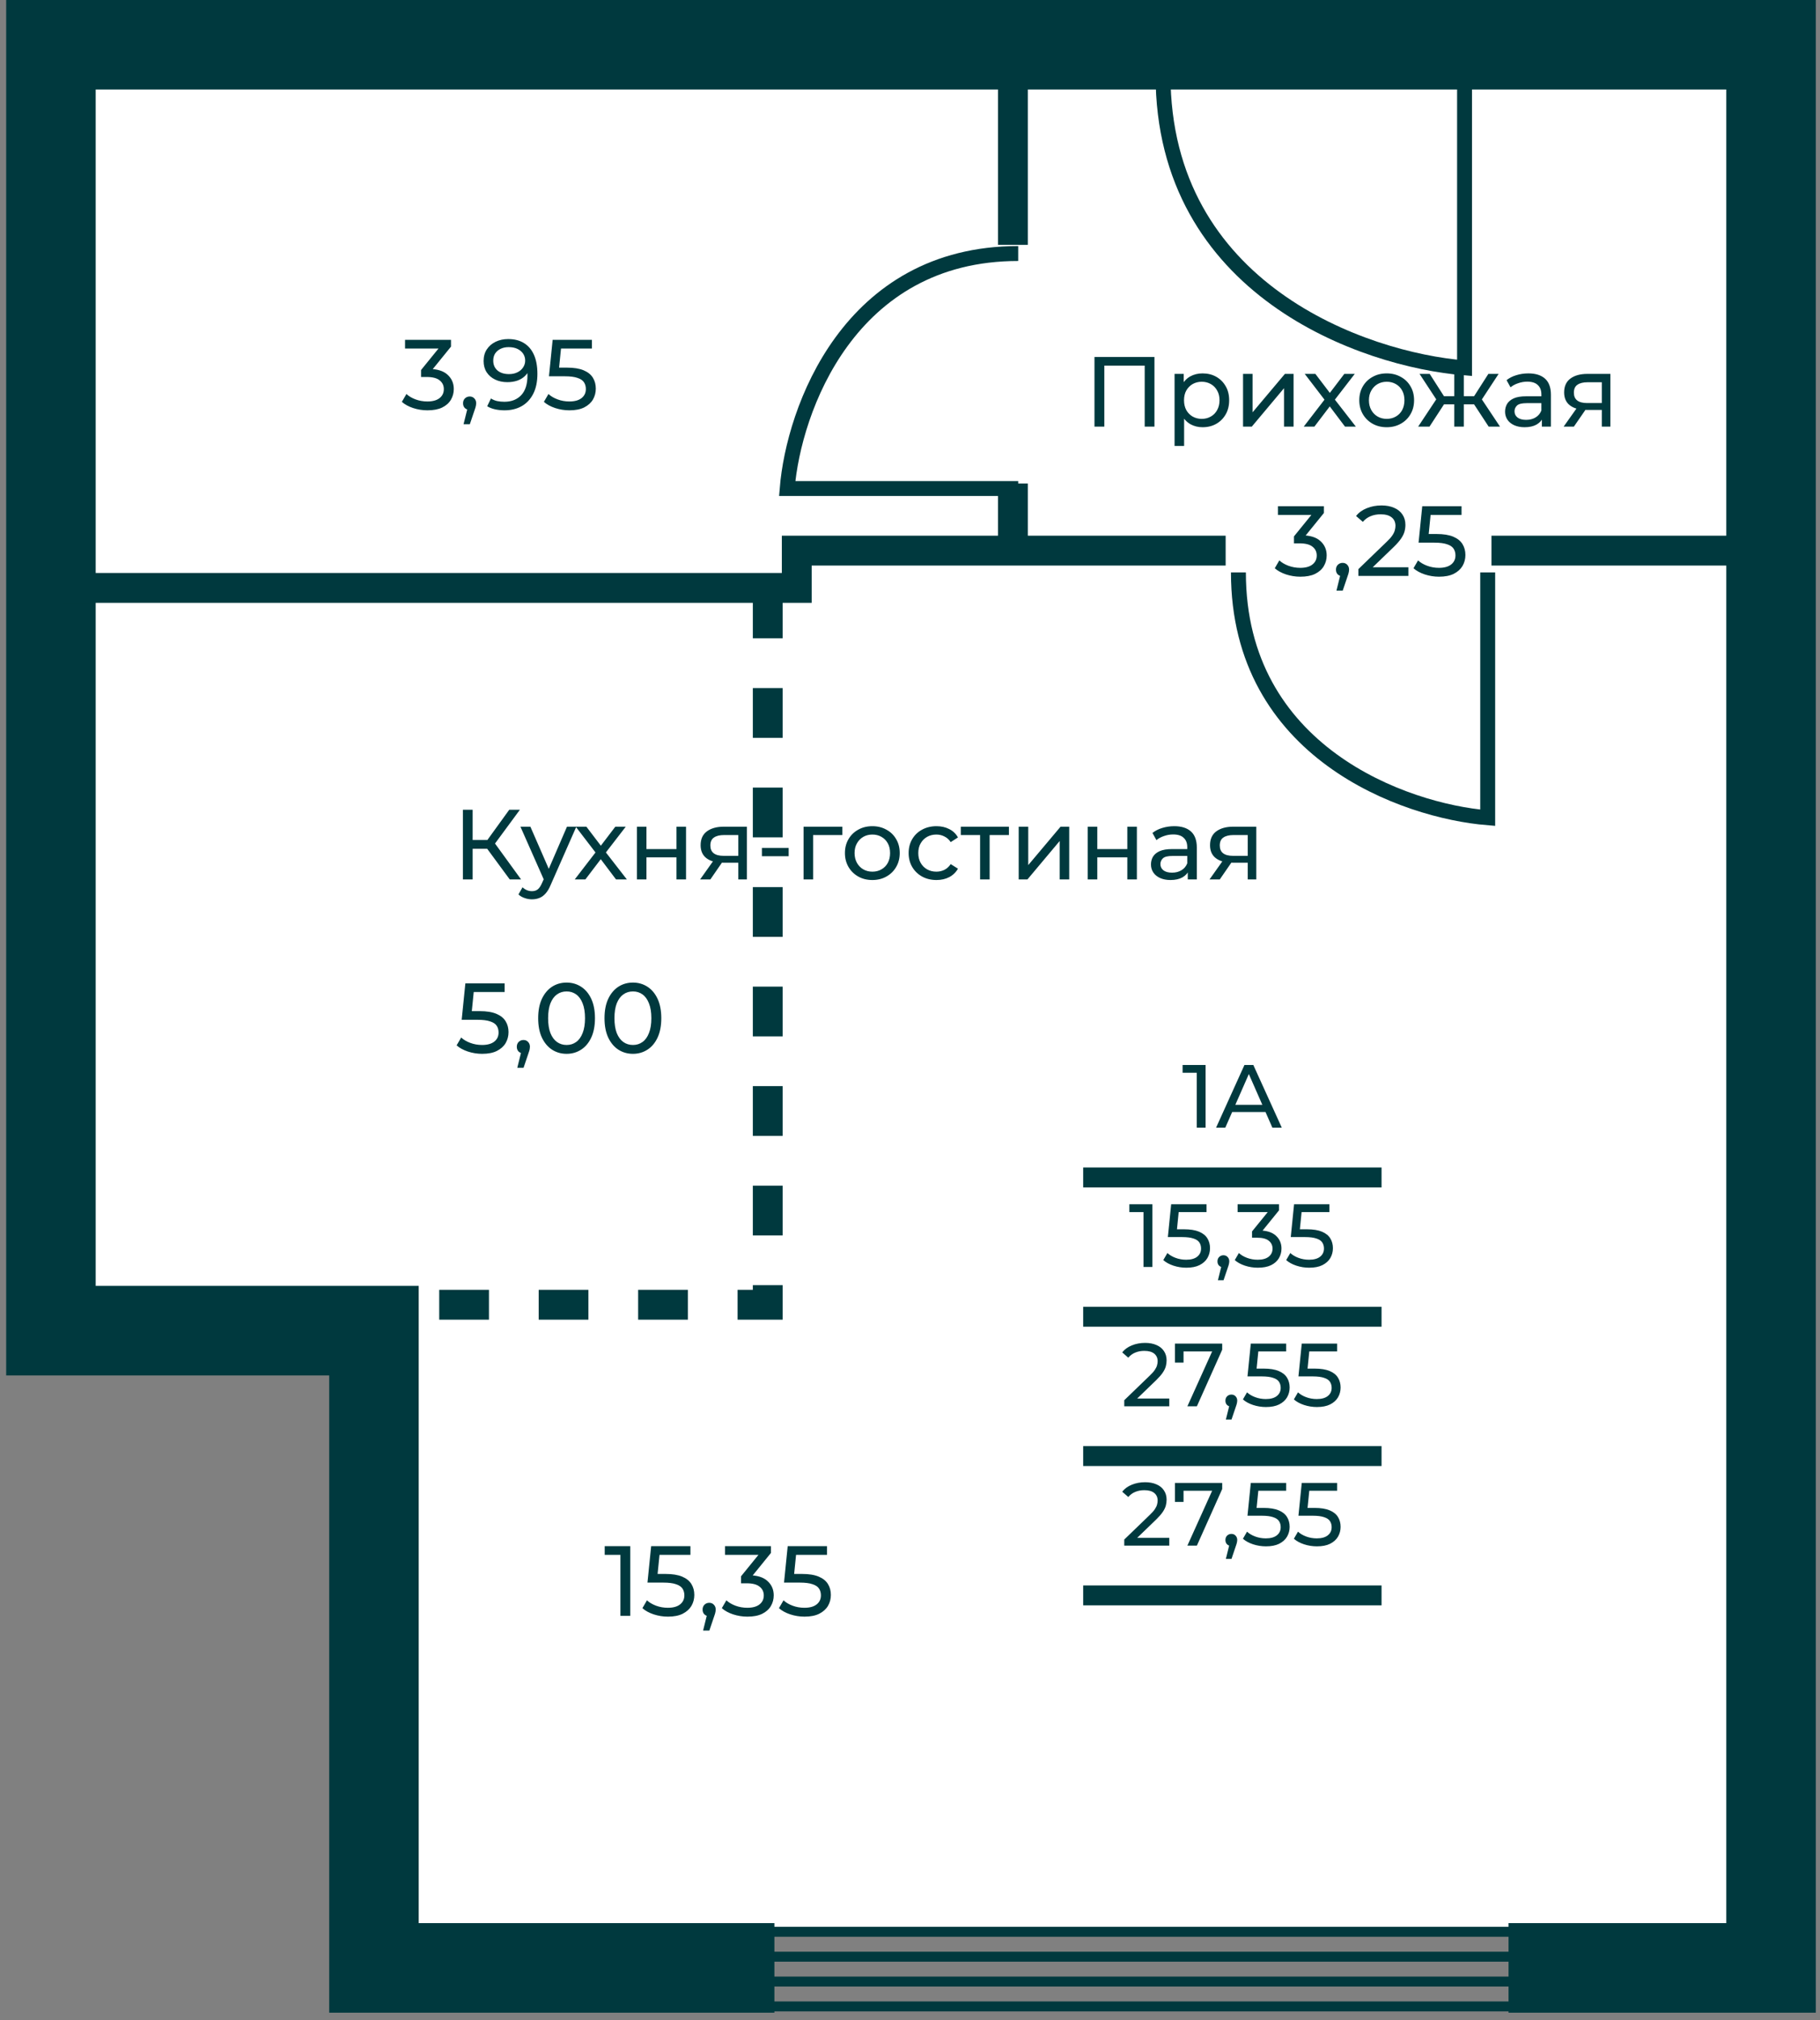
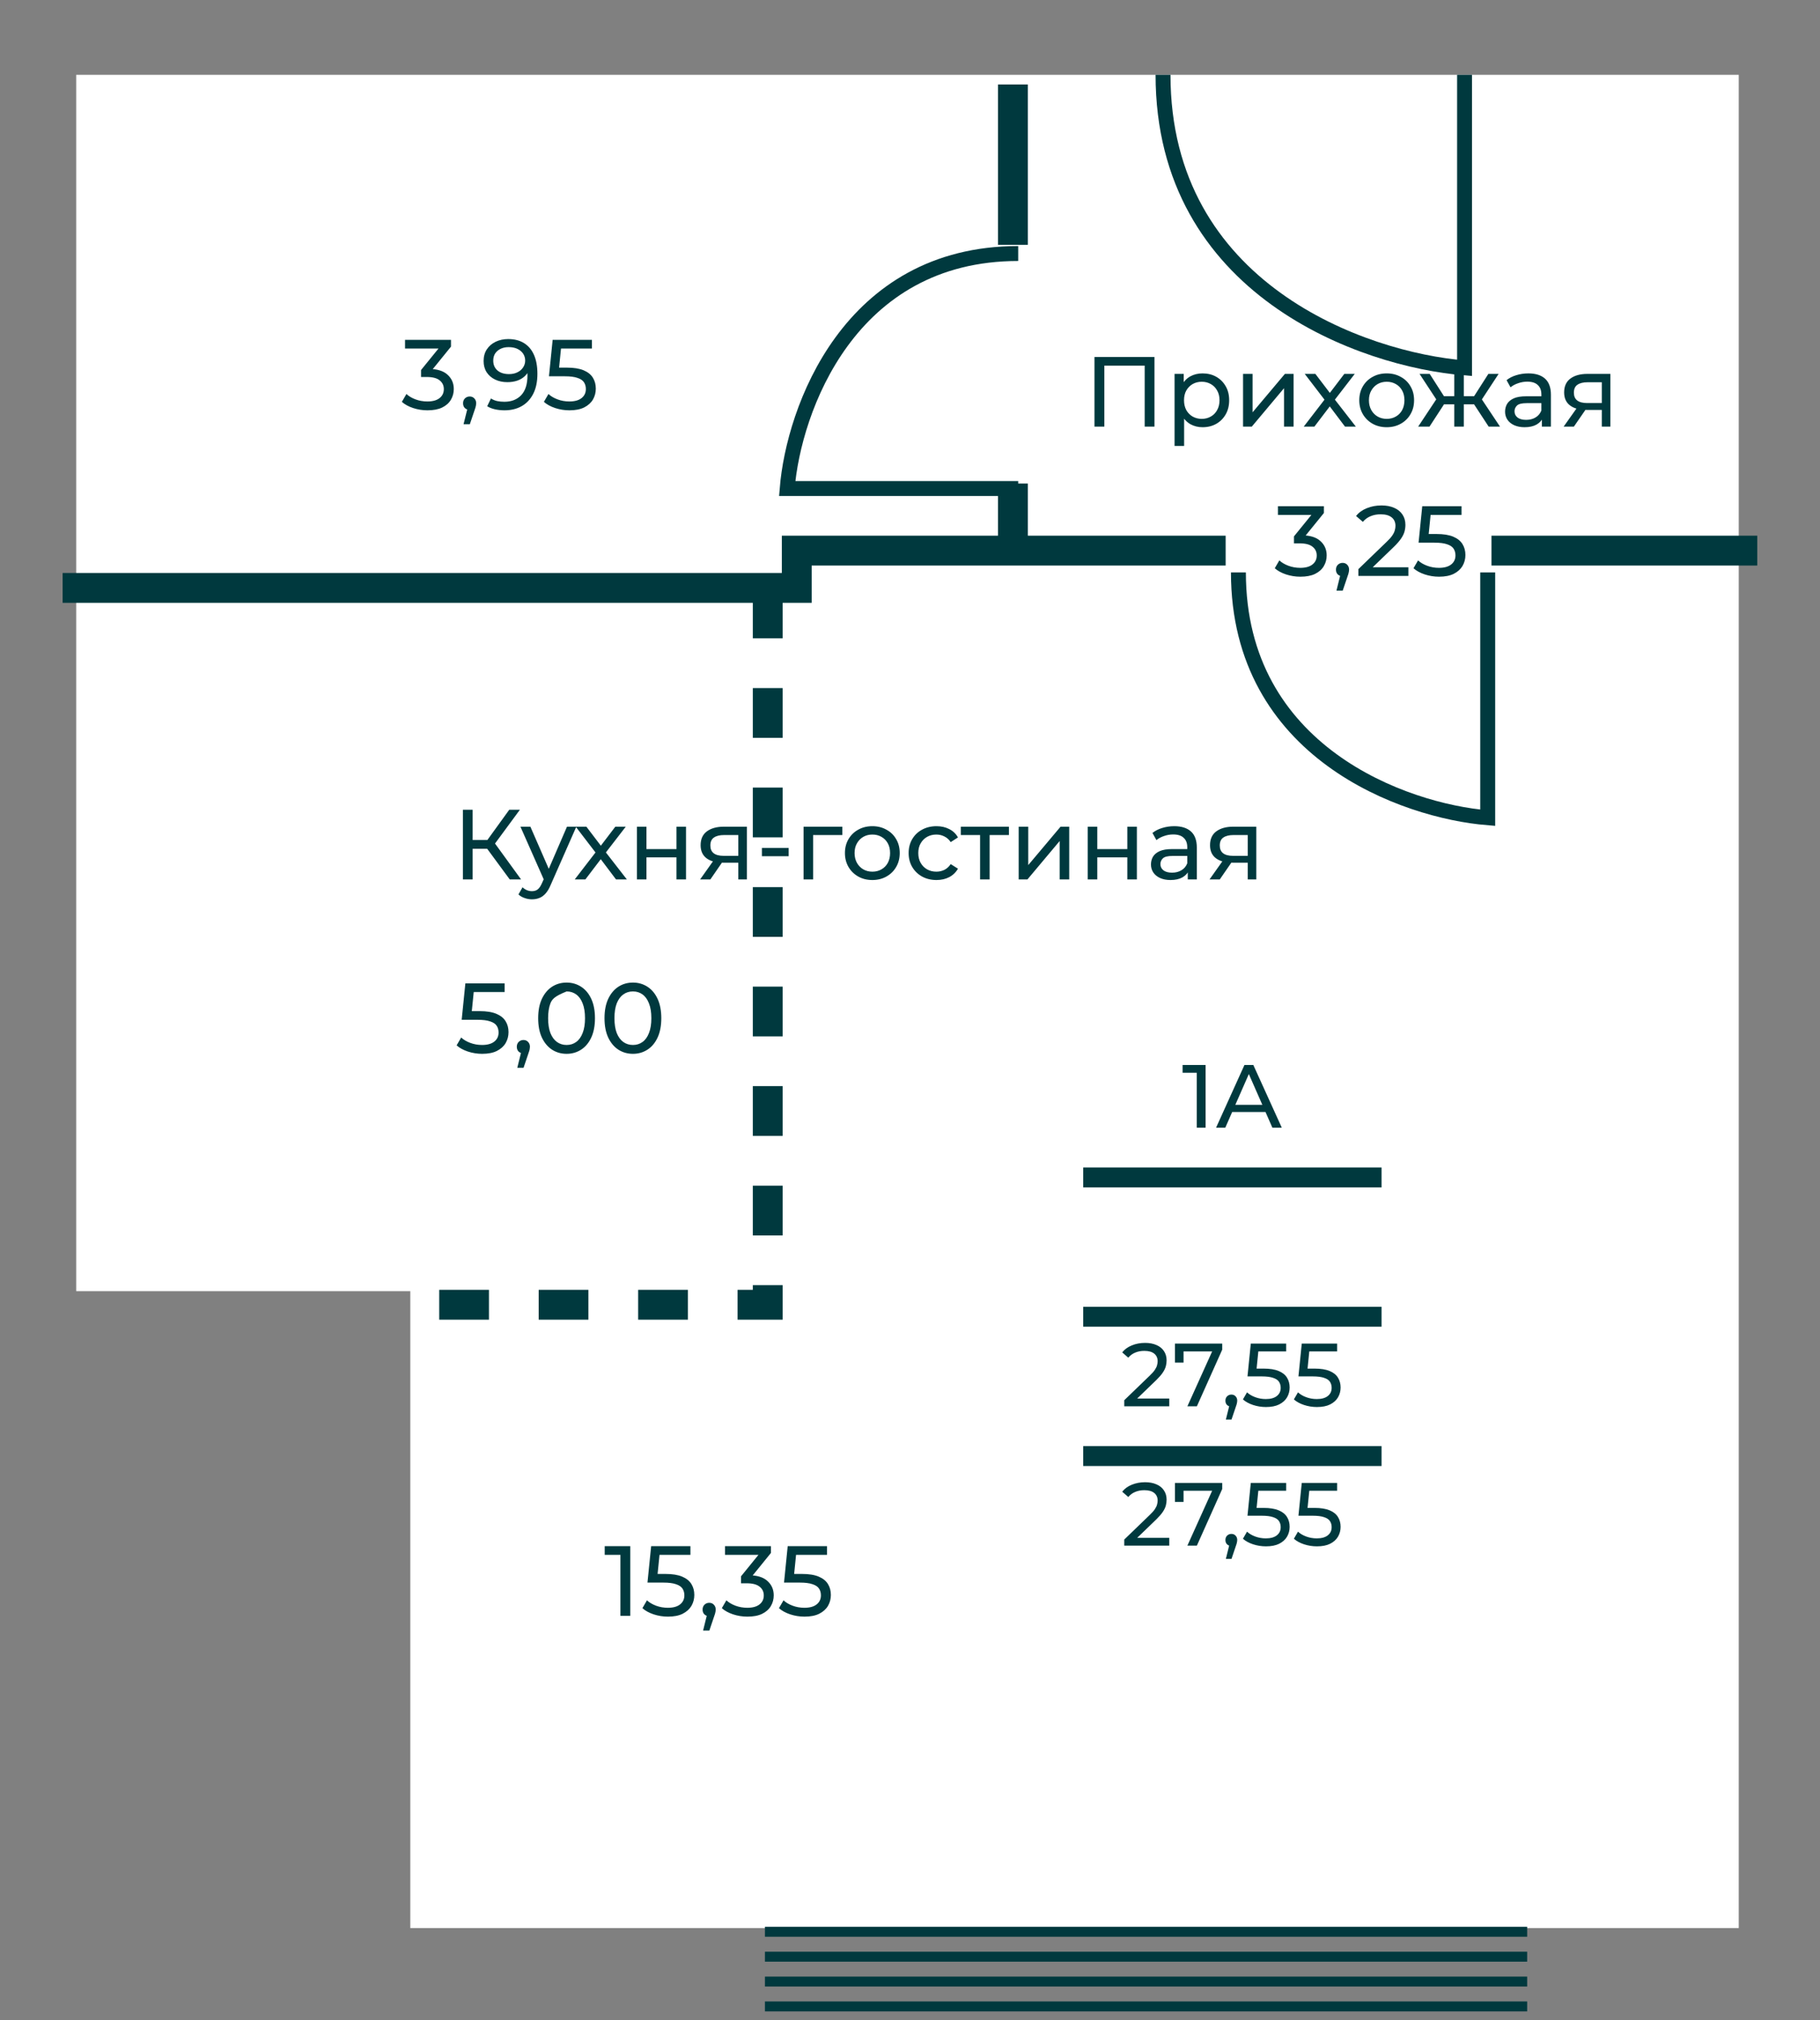
<svg xmlns="http://www.w3.org/2000/svg" width="183" height="203" viewBox="0 0 183 203" fill="none">
  <rect x="0" y="0" width="183" height="203" fill="#808080" stroke="none" />
  <path d="M41.255 129.744L7.663 129.744L7.663 7.516L174.829 7.516L174.829 193.746L41.255 193.746L41.255 129.744Z" fill="white" />
  <path d="M149.588 57.519V82.174C141.233 81.489 124.522 75.6 124.522 57.519" stroke="#00393E" stroke-width="1.5" />
  <path d="M102.38 49.091L79.151 49.091C79.797 41.219 85.346 25.476 102.38 25.476" stroke="#00393E" stroke-width="1.5" />
  <path d="M147.26 7.515V36.967C137.154 36.148 116.942 29.113 116.942 7.515" stroke="#00393E" stroke-width="1.5" />
-   <path d="M151.683 197.749H178.078V4.492H5.121V133.715H37.601V197.749H77.865" stroke="#00393E" stroke-width="9" />
  <path d="M76.913 194.121H153.556M76.913 196.621C106.844 196.621 123.625 196.621 153.556 196.621M76.913 199.121H153.556M76.913 201.621H153.556" stroke="#00393E" />
  <path d="M6.295 59.078H80.113V55.331H101.846M101.846 55.331V48.586M101.846 55.331H123.238M101.846 8.492V24.605M176.692 55.331H149.965" stroke="#00393E" stroke-width="3" />
  <path d="M77.197 59.143L77.197 131.11L40.074 131.11" stroke="#00393E" stroke-width="3" stroke-dasharray="5 5" />
  <path d="M51.254 88.371L48.714 84.921L49.524 84.421L52.394 88.371H51.254ZM46.544 88.371V81.371H47.524V88.371H46.544ZM47.224 85.291V84.411H49.494V85.291H47.224ZM49.614 84.981L48.694 84.841L51.204 81.371H52.274L49.614 84.981ZM53.49 90.371C53.237 90.371 52.99 90.328 52.75 90.241C52.51 90.161 52.303 90.041 52.13 89.881L52.54 89.161C52.673 89.287 52.82 89.384 52.98 89.451C53.14 89.517 53.31 89.551 53.49 89.551C53.723 89.551 53.917 89.491 54.07 89.371C54.223 89.251 54.367 89.037 54.5 88.731L54.83 88.001L54.93 87.881L57.01 83.071H57.95L55.38 88.901C55.227 89.274 55.053 89.567 54.86 89.781C54.673 89.994 54.467 90.144 54.24 90.231C54.013 90.324 53.763 90.371 53.49 90.371ZM54.75 88.541L52.33 83.071H53.33L55.39 87.791L54.75 88.541ZM57.79 88.371L60.07 85.411L60.06 85.901L57.89 83.071H58.96L60.62 85.251H60.21L61.87 83.071H62.92L60.72 85.921L60.73 85.411L63.03 88.371H61.94L60.19 86.051L60.58 86.111L58.86 88.371H57.79ZM64.04 88.371V83.071H65V85.321H68.02V83.071H68.98V88.371H68.02V86.151H65V88.371H64.04ZM74.237 88.371V86.511L74.387 86.691H72.697C71.99 86.691 71.437 86.541 71.037 86.241C70.644 85.941 70.447 85.504 70.447 84.931C70.447 84.317 70.657 83.854 71.077 83.541C71.504 83.228 72.07 83.071 72.777 83.071H75.097V88.371H74.237ZM70.397 88.371L71.837 86.341H72.827L71.427 88.371H70.397ZM74.237 86.211V83.641L74.387 83.911H72.807C72.367 83.911 72.027 83.994 71.787 84.161C71.547 84.321 71.427 84.588 71.427 84.961C71.427 85.654 71.874 86.001 72.767 86.001H74.387L74.237 86.211ZM76.61 86.041V85.211H79.3V86.041H76.61ZM80.798 88.371V83.071H84.698V83.911H81.528L81.758 83.691V88.371H80.798ZM87.717 88.431C87.183 88.431 86.71 88.314 86.297 88.081C85.883 87.847 85.557 87.528 85.317 87.121C85.077 86.707 84.957 86.241 84.957 85.721C84.957 85.194 85.077 84.728 85.317 84.321C85.557 83.914 85.883 83.597 86.297 83.371C86.71 83.138 87.183 83.021 87.717 83.021C88.243 83.021 88.713 83.138 89.127 83.371C89.547 83.597 89.873 83.914 90.107 84.321C90.347 84.721 90.467 85.188 90.467 85.721C90.467 86.248 90.347 86.714 90.107 87.121C89.873 87.528 89.547 87.847 89.127 88.081C88.713 88.314 88.243 88.431 87.717 88.431ZM87.717 87.591C88.057 87.591 88.36 87.514 88.627 87.361C88.9 87.207 89.113 86.991 89.267 86.711C89.42 86.424 89.497 86.094 89.497 85.721C89.497 85.341 89.42 85.014 89.267 84.741C89.113 84.461 88.9 84.244 88.627 84.091C88.36 83.938 88.057 83.861 87.717 83.861C87.377 83.861 87.073 83.938 86.807 84.091C86.54 84.244 86.327 84.461 86.167 84.741C86.007 85.014 85.927 85.341 85.927 85.721C85.927 86.094 86.007 86.424 86.167 86.711C86.327 86.991 86.54 87.207 86.807 87.361C87.073 87.514 87.377 87.591 87.717 87.591ZM94.163 88.431C93.623 88.431 93.139 88.314 92.713 88.081C92.293 87.847 91.963 87.528 91.723 87.121C91.483 86.714 91.363 86.248 91.363 85.721C91.363 85.194 91.483 84.728 91.723 84.321C91.963 83.914 92.293 83.597 92.713 83.371C93.139 83.138 93.623 83.021 94.163 83.021C94.643 83.021 95.07 83.118 95.443 83.311C95.823 83.498 96.116 83.778 96.323 84.151L95.593 84.621C95.419 84.361 95.206 84.171 94.953 84.051C94.706 83.924 94.439 83.861 94.153 83.861C93.806 83.861 93.496 83.938 93.223 84.091C92.95 84.244 92.733 84.461 92.573 84.741C92.413 85.014 92.333 85.341 92.333 85.721C92.333 86.101 92.413 86.431 92.573 86.711C92.733 86.991 92.95 87.207 93.223 87.361C93.496 87.514 93.806 87.591 94.153 87.591C94.439 87.591 94.706 87.531 94.953 87.411C95.206 87.284 95.419 87.091 95.593 86.831L96.323 87.291C96.116 87.657 95.823 87.941 95.443 88.141C95.07 88.334 94.643 88.431 94.163 88.431ZM98.547 88.371V83.661L98.787 83.911H96.607V83.071H101.447V83.911H99.277L99.507 83.661V88.371H98.547ZM102.429 88.371V83.071H103.389V86.931L106.639 83.071H107.509V88.371H106.549V84.511L103.309 88.371H102.429ZM109.372 88.371V83.071H110.332V85.321H113.352V83.071H114.312V88.371H113.352V86.151H110.332V88.371H109.372ZM119.429 88.371V87.251L119.379 87.041V85.131C119.379 84.724 119.259 84.411 119.019 84.191C118.786 83.964 118.432 83.851 117.959 83.851C117.646 83.851 117.339 83.904 117.039 84.011C116.739 84.111 116.486 84.248 116.279 84.421L115.879 83.701C116.152 83.481 116.479 83.314 116.859 83.201C117.246 83.081 117.649 83.021 118.069 83.021C118.796 83.021 119.356 83.198 119.749 83.551C120.142 83.904 120.339 84.444 120.339 85.171V88.371H119.429ZM117.689 88.431C117.296 88.431 116.949 88.364 116.649 88.231C116.356 88.097 116.129 87.914 115.969 87.681C115.809 87.441 115.729 87.171 115.729 86.871C115.729 86.584 115.796 86.324 115.929 86.091C116.069 85.858 116.292 85.671 116.599 85.531C116.912 85.391 117.332 85.321 117.859 85.321H119.539V86.011H117.899C117.419 86.011 117.096 86.091 116.929 86.251C116.762 86.411 116.679 86.604 116.679 86.831C116.679 87.091 116.782 87.301 116.989 87.461C117.196 87.614 117.482 87.691 117.849 87.691C118.209 87.691 118.522 87.611 118.789 87.451C119.062 87.291 119.259 87.058 119.379 86.751L119.569 87.411C119.442 87.724 119.219 87.974 118.899 88.161C118.579 88.341 118.176 88.431 117.689 88.431ZM125.458 88.371V86.511L125.608 86.691H123.918C123.211 86.691 122.658 86.541 122.258 86.241C121.864 85.941 121.668 85.504 121.668 84.931C121.668 84.317 121.878 83.854 122.298 83.541C122.724 83.228 123.291 83.071 123.998 83.071H126.318V88.371H125.458ZM121.618 88.371L123.058 86.341H124.048L122.648 88.371H121.618ZM125.458 86.211V83.641L125.608 83.911H124.028C123.588 83.911 123.248 83.994 123.008 84.161C122.768 84.321 122.648 84.588 122.648 84.961C122.648 85.654 123.094 86.001 123.988 86.001H125.608L125.458 86.211Z" fill="#00393E" />
  <path d="M130.747 57.951C130.254 57.951 129.774 57.874 129.307 57.721C128.847 57.568 128.471 57.361 128.177 57.101L128.637 56.311C128.871 56.531 129.174 56.711 129.547 56.851C129.921 56.991 130.321 57.061 130.747 57.061C131.267 57.061 131.671 56.951 131.957 56.731C132.251 56.504 132.397 56.201 132.397 55.821C132.397 55.454 132.257 55.161 131.977 54.941C131.704 54.714 131.267 54.601 130.667 54.601H130.107V53.901L132.187 51.341L132.327 51.741H128.497V50.871H133.117V51.551L131.047 54.101L130.527 53.791H130.857C131.704 53.791 132.337 53.981 132.757 54.361C133.184 54.741 133.397 55.224 133.397 55.811C133.397 56.204 133.301 56.564 133.107 56.891C132.914 57.218 132.621 57.477 132.227 57.671C131.841 57.858 131.347 57.951 130.747 57.951ZM134.38 59.351L134.88 57.331L135.01 57.911C134.817 57.911 134.653 57.851 134.52 57.731C134.393 57.611 134.33 57.447 134.33 57.241C134.33 57.041 134.393 56.877 134.52 56.751C134.653 56.624 134.813 56.561 135 56.561C135.193 56.561 135.35 56.627 135.47 56.761C135.59 56.888 135.65 57.047 135.65 57.241C135.65 57.307 135.643 57.374 135.63 57.441C135.623 57.501 135.607 57.574 135.58 57.661C135.56 57.741 135.527 57.841 135.48 57.961L135.01 59.351H134.38ZM136.583 57.871V57.191L139.433 54.441C139.687 54.201 139.873 53.991 139.993 53.811C140.12 53.624 140.203 53.454 140.243 53.301C140.29 53.141 140.313 52.987 140.313 52.841C140.313 52.481 140.187 52.197 139.933 51.991C139.68 51.784 139.31 51.681 138.823 51.681C138.45 51.681 138.113 51.744 137.813 51.871C137.513 51.991 137.253 52.181 137.033 52.441L136.353 51.851C136.62 51.511 136.977 51.251 137.423 51.071C137.877 50.884 138.373 50.791 138.913 50.791C139.4 50.791 139.823 50.871 140.183 51.031C140.543 51.184 140.82 51.407 141.013 51.701C141.213 51.994 141.313 52.341 141.313 52.741C141.313 52.968 141.283 53.191 141.223 53.411C141.163 53.631 141.05 53.864 140.883 54.111C140.717 54.358 140.477 54.634 140.163 54.941L137.623 57.391L137.383 57.001H141.613V57.871H136.583ZM144.696 57.951C144.202 57.951 143.722 57.874 143.256 57.721C142.796 57.568 142.419 57.361 142.126 57.101L142.586 56.311C142.819 56.531 143.122 56.711 143.496 56.851C143.869 56.991 144.266 57.061 144.686 57.061C145.219 57.061 145.629 56.947 145.916 56.721C146.202 56.494 146.346 56.191 146.346 55.811C146.346 55.551 146.282 55.324 146.156 55.131C146.029 54.938 145.809 54.791 145.496 54.691C145.189 54.584 144.766 54.531 144.226 54.531H142.636L143.006 50.871H146.956V51.741H143.376L143.896 51.251L143.606 54.141L143.086 53.661H144.436C145.136 53.661 145.699 53.751 146.126 53.931C146.552 54.111 146.862 54.361 147.056 54.681C147.249 54.994 147.346 55.358 147.346 55.771C147.346 56.171 147.249 56.538 147.056 56.871C146.862 57.197 146.569 57.461 146.176 57.661C145.789 57.854 145.296 57.951 144.696 57.951Z" fill="#00393E" />
-   <path d="M48.482 105.896C47.989 105.896 47.509 105.819 47.042 105.666C46.582 105.512 46.206 105.306 45.912 105.046L46.372 104.256C46.605 104.476 46.909 104.656 47.282 104.796C47.656 104.936 48.052 105.006 48.472 105.006C49.005 105.006 49.416 104.892 49.702 104.666C49.989 104.439 50.132 104.136 50.132 103.756C50.132 103.496 50.069 103.269 49.942 103.076C49.816 102.882 49.596 102.736 49.282 102.636C48.975 102.529 48.552 102.476 48.012 102.476H46.422L46.792 98.816H50.742V99.686H47.162L47.682 99.196L47.392 102.086L46.872 101.606H48.222C48.922 101.606 49.486 101.696 49.912 101.876C50.339 102.056 50.649 102.306 50.842 102.626C51.035 102.939 51.132 103.302 51.132 103.716C51.132 104.116 51.035 104.482 50.842 104.816C50.649 105.142 50.355 105.406 49.962 105.606C49.575 105.799 49.082 105.896 48.482 105.896ZM52.014 107.296L52.514 105.276L52.644 105.856C52.451 105.856 52.288 105.796 52.154 105.676C52.028 105.556 51.964 105.392 51.964 105.186C51.964 104.986 52.028 104.822 52.154 104.696C52.288 104.569 52.448 104.506 52.634 104.506C52.828 104.506 52.984 104.572 53.104 104.706C53.224 104.832 53.284 104.992 53.284 105.186C53.284 105.252 53.278 105.319 53.264 105.386C53.258 105.446 53.241 105.519 53.214 105.606C53.194 105.686 53.161 105.786 53.114 105.906L52.644 107.296H52.014ZM56.973 105.896C56.426 105.896 55.936 105.756 55.503 105.476C55.076 105.196 54.736 104.789 54.483 104.256C54.236 103.722 54.113 103.076 54.113 102.316C54.113 101.556 54.236 100.909 54.483 100.376C54.736 99.842 55.076 99.436 55.503 99.156C55.936 98.876 56.426 98.736 56.973 98.736C57.513 98.736 57.999 98.876 58.433 99.156C58.866 99.436 59.206 99.842 59.453 100.376C59.7 100.909 59.823 101.556 59.823 102.316C59.823 103.076 59.7 103.722 59.453 104.256C59.206 104.789 58.866 105.196 58.433 105.476C57.999 105.756 57.513 105.896 56.973 105.896ZM56.973 105.006C57.34 105.006 57.66 104.906 57.933 104.706C58.213 104.506 58.429 104.206 58.583 103.806C58.743 103.406 58.823 102.909 58.823 102.316C58.823 101.722 58.743 101.226 58.583 100.826C58.429 100.426 58.213 100.126 57.933 99.926C57.66 99.726 57.34 99.626 56.973 99.626C56.606 99.626 56.283 99.726 56.003 99.926C55.723 100.126 55.503 100.426 55.343 100.826C55.19 101.226 55.113 101.722 55.113 102.316C55.113 102.909 55.19 103.406 55.343 103.806C55.503 104.206 55.723 104.506 56.003 104.706C56.283 104.906 56.606 105.006 56.973 105.006ZM63.643 105.896C63.096 105.896 62.606 105.756 62.173 105.476C61.746 105.196 61.406 104.789 61.153 104.256C60.906 103.722 60.783 103.076 60.783 102.316C60.783 101.556 60.906 100.909 61.153 100.376C61.406 99.842 61.746 99.436 62.173 99.156C62.606 98.876 63.096 98.736 63.643 98.736C64.183 98.736 64.669 98.876 65.103 99.156C65.536 99.436 65.876 99.842 66.123 100.376C66.369 100.909 66.493 101.556 66.493 102.316C66.493 103.076 66.369 103.722 66.123 104.256C65.876 104.789 65.536 105.196 65.103 105.476C64.669 105.756 64.183 105.896 63.643 105.896ZM63.643 105.006C64.009 105.006 64.329 104.906 64.603 104.706C64.883 104.506 65.099 104.206 65.253 103.806C65.413 103.406 65.493 102.909 65.493 102.316C65.493 101.722 65.413 101.226 65.253 100.826C65.099 100.426 64.883 100.126 64.603 99.926C64.329 99.726 64.009 99.626 63.643 99.626C63.276 99.626 62.953 99.726 62.673 99.926C62.393 100.126 62.173 100.426 62.013 100.826C61.859 101.226 61.783 101.722 61.783 102.316C61.783 102.909 61.859 103.406 62.013 103.806C62.173 104.206 62.393 104.506 62.673 104.706C62.953 104.906 63.276 105.006 63.643 105.006Z" fill="#00393E" />
+   <path d="M48.482 105.896C47.989 105.896 47.509 105.819 47.042 105.666C46.582 105.512 46.206 105.306 45.912 105.046L46.372 104.256C46.605 104.476 46.909 104.656 47.282 104.796C47.656 104.936 48.052 105.006 48.472 105.006C49.005 105.006 49.416 104.892 49.702 104.666C49.989 104.439 50.132 104.136 50.132 103.756C50.132 103.496 50.069 103.269 49.942 103.076C49.816 102.882 49.596 102.736 49.282 102.636C48.975 102.529 48.552 102.476 48.012 102.476H46.422L46.792 98.816H50.742V99.686H47.162L47.682 99.196L47.392 102.086L46.872 101.606H48.222C48.922 101.606 49.486 101.696 49.912 101.876C50.339 102.056 50.649 102.306 50.842 102.626C51.035 102.939 51.132 103.302 51.132 103.716C51.132 104.116 51.035 104.482 50.842 104.816C50.649 105.142 50.355 105.406 49.962 105.606C49.575 105.799 49.082 105.896 48.482 105.896ZM52.014 107.296L52.514 105.276L52.644 105.856C52.451 105.856 52.288 105.796 52.154 105.676C52.028 105.556 51.964 105.392 51.964 105.186C51.964 104.986 52.028 104.822 52.154 104.696C52.288 104.569 52.448 104.506 52.634 104.506C52.828 104.506 52.984 104.572 53.104 104.706C53.224 104.832 53.284 104.992 53.284 105.186C53.284 105.252 53.278 105.319 53.264 105.386C53.258 105.446 53.241 105.519 53.214 105.606C53.194 105.686 53.161 105.786 53.114 105.906L52.644 107.296H52.014ZM56.973 105.896C56.426 105.896 55.936 105.756 55.503 105.476C55.076 105.196 54.736 104.789 54.483 104.256C54.236 103.722 54.113 103.076 54.113 102.316C54.113 101.556 54.236 100.909 54.483 100.376C54.736 99.842 55.076 99.436 55.503 99.156C55.936 98.876 56.426 98.736 56.973 98.736C57.513 98.736 57.999 98.876 58.433 99.156C58.866 99.436 59.206 99.842 59.453 100.376C59.7 100.909 59.823 101.556 59.823 102.316C59.823 103.076 59.7 103.722 59.453 104.256C59.206 104.789 58.866 105.196 58.433 105.476C57.999 105.756 57.513 105.896 56.973 105.896ZM56.973 105.006C57.34 105.006 57.66 104.906 57.933 104.706C58.213 104.506 58.429 104.206 58.583 103.806C58.743 103.406 58.823 102.909 58.823 102.316C58.823 101.722 58.743 101.226 58.583 100.826C58.429 100.426 58.213 100.126 57.933 99.926C57.66 99.726 57.34 99.626 56.973 99.626C55.723 100.126 55.503 100.426 55.343 100.826C55.19 101.226 55.113 101.722 55.113 102.316C55.113 102.909 55.19 103.406 55.343 103.806C55.503 104.206 55.723 104.506 56.003 104.706C56.283 104.906 56.606 105.006 56.973 105.006ZM63.643 105.896C63.096 105.896 62.606 105.756 62.173 105.476C61.746 105.196 61.406 104.789 61.153 104.256C60.906 103.722 60.783 103.076 60.783 102.316C60.783 101.556 60.906 100.909 61.153 100.376C61.406 99.842 61.746 99.436 62.173 99.156C62.606 98.876 63.096 98.736 63.643 98.736C64.183 98.736 64.669 98.876 65.103 99.156C65.536 99.436 65.876 99.842 66.123 100.376C66.369 100.909 66.493 101.556 66.493 102.316C66.493 103.076 66.369 103.722 66.123 104.256C65.876 104.789 65.536 105.196 65.103 105.476C64.669 105.756 64.183 105.896 63.643 105.896ZM63.643 105.006C64.009 105.006 64.329 104.906 64.603 104.706C64.883 104.506 65.099 104.206 65.253 103.806C65.413 103.406 65.493 102.909 65.493 102.316C65.493 101.722 65.413 101.226 65.253 100.826C65.099 100.426 64.883 100.126 64.603 99.926C64.329 99.726 64.009 99.626 63.643 99.626C63.276 99.626 62.953 99.726 62.673 99.926C62.393 100.126 62.173 100.426 62.013 100.826C61.859 101.226 61.783 101.722 61.783 102.316C61.783 102.909 61.859 103.406 62.013 103.806C62.173 104.206 62.393 104.506 62.673 104.706C62.953 104.906 63.276 105.006 63.643 105.006Z" fill="#00393E" />
  <path d="M62.382 162.371V155.771L62.812 156.241H60.802V155.371H63.372V162.371H62.382ZM67.163 162.451C66.669 162.451 66.189 162.374 65.723 162.221C65.263 162.068 64.886 161.861 64.593 161.601L65.053 160.811C65.286 161.031 65.59 161.211 65.963 161.351C66.336 161.491 66.733 161.561 67.153 161.561C67.686 161.561 68.096 161.448 68.383 161.221C68.669 160.994 68.813 160.691 68.813 160.311C68.813 160.051 68.749 159.824 68.623 159.631C68.496 159.438 68.276 159.291 67.963 159.191C67.656 159.084 67.233 159.031 66.693 159.031H65.103L65.473 155.371H69.423V156.241H65.843L66.363 155.751L66.073 158.641L65.553 158.161H66.903C67.603 158.161 68.166 158.251 68.593 158.431C69.019 158.611 69.329 158.861 69.523 159.181C69.716 159.494 69.813 159.858 69.813 160.271C69.813 160.671 69.716 161.038 69.523 161.371C69.329 161.698 69.036 161.961 68.643 162.161C68.256 162.354 67.763 162.451 67.163 162.451ZM70.695 163.851L71.195 161.831L71.325 162.411C71.132 162.411 70.968 162.351 70.835 162.231C70.708 162.111 70.645 161.948 70.645 161.741C70.645 161.541 70.708 161.378 70.835 161.251C70.968 161.124 71.128 161.061 71.315 161.061C71.508 161.061 71.665 161.128 71.785 161.261C71.905 161.388 71.965 161.548 71.965 161.741C71.965 161.808 71.958 161.874 71.945 161.941C71.938 162.001 71.922 162.074 71.895 162.161C71.875 162.241 71.842 162.341 71.795 162.461L71.325 163.851H70.695ZM75.148 162.451C74.655 162.451 74.175 162.374 73.708 162.221C73.248 162.068 72.872 161.861 72.578 161.601L73.038 160.811C73.272 161.031 73.575 161.211 73.948 161.351C74.322 161.491 74.722 161.561 75.148 161.561C75.668 161.561 76.072 161.451 76.358 161.231C76.652 161.004 76.798 160.701 76.798 160.321C76.798 159.954 76.658 159.661 76.378 159.441C76.105 159.214 75.668 159.101 75.068 159.101H74.508V158.401L76.588 155.841L76.728 156.241H72.898V155.371H77.518V156.051L75.448 158.601L74.928 158.291H75.258C76.105 158.291 76.738 158.481 77.158 158.861C77.585 159.241 77.798 159.724 77.798 160.311C77.798 160.704 77.702 161.064 77.508 161.391C77.315 161.718 77.022 161.978 76.628 162.171C76.242 162.358 75.748 162.451 75.148 162.451ZM80.893 162.451C80.4 162.451 79.92 162.374 79.453 162.221C78.993 162.068 78.617 161.861 78.323 161.601L78.783 160.811C79.017 161.031 79.32 161.211 79.693 161.351C80.067 161.491 80.463 161.561 80.883 161.561C81.417 161.561 81.827 161.448 82.113 161.221C82.4 160.994 82.543 160.691 82.543 160.311C82.543 160.051 82.48 159.824 82.353 159.631C82.227 159.438 82.007 159.291 81.693 159.191C81.387 159.084 80.963 159.031 80.423 159.031H78.833L79.203 155.371H83.153V156.241H79.573L80.093 155.751L79.803 158.641L79.283 158.161H80.633C81.333 158.161 81.897 158.251 82.323 158.431C82.75 158.611 83.06 158.861 83.253 159.181C83.447 159.494 83.543 159.858 83.543 160.271C83.543 160.671 83.447 161.038 83.253 161.371C83.06 161.698 82.767 161.961 82.373 162.161C81.987 162.354 81.493 162.451 80.893 162.451Z" fill="#00393E" />
  <path d="M42.977 41.232C42.484 41.232 42.004 41.155 41.537 41.002C41.077 40.849 40.701 40.642 40.407 40.382L40.867 39.592C41.101 39.812 41.404 39.992 41.777 40.132C42.151 40.272 42.551 40.342 42.977 40.342C43.497 40.342 43.901 40.232 44.187 40.012C44.481 39.785 44.627 39.482 44.627 39.102C44.627 38.735 44.487 38.442 44.207 38.222C43.934 37.995 43.497 37.882 42.897 37.882H42.337V37.182L44.417 34.622L44.557 35.022H40.727V34.152H45.347V34.832L43.277 37.382L42.757 37.072H43.087C43.934 37.072 44.567 37.262 44.987 37.642C45.414 38.022 45.627 38.505 45.627 39.092C45.627 39.485 45.531 39.845 45.337 40.172C45.144 40.499 44.851 40.759 44.457 40.952C44.071 41.139 43.577 41.232 42.977 41.232ZM46.61 42.632L47.11 40.612L47.24 41.192C47.047 41.192 46.883 41.132 46.75 41.012C46.623 40.892 46.56 40.729 46.56 40.522C46.56 40.322 46.623 40.159 46.75 40.032C46.883 39.905 47.043 39.842 47.23 39.842C47.423 39.842 47.58 39.909 47.7 40.042C47.82 40.169 47.88 40.329 47.88 40.522C47.88 40.589 47.873 40.655 47.86 40.722C47.853 40.782 47.837 40.855 47.81 40.942C47.79 41.022 47.757 41.122 47.71 41.242L47.24 42.632H46.61ZM51.096 34.072C51.729 34.072 52.262 34.209 52.696 34.482C53.136 34.755 53.469 35.152 53.696 35.672C53.922 36.185 54.036 36.815 54.036 37.562C54.036 38.355 53.896 39.025 53.616 39.572C53.336 40.119 52.949 40.532 52.456 40.812C51.962 41.092 51.386 41.232 50.726 41.232C50.399 41.232 50.082 41.199 49.776 41.132C49.476 41.065 49.212 40.962 48.986 40.822L49.366 40.042C49.552 40.162 49.759 40.249 49.986 40.302C50.219 40.349 50.462 40.372 50.716 40.372C51.422 40.372 51.986 40.152 52.406 39.712C52.826 39.265 53.036 38.605 53.036 37.732C53.036 37.592 53.029 37.425 53.016 37.232C53.002 37.039 52.972 36.849 52.926 36.662L53.256 37.002C53.162 37.309 53.006 37.569 52.786 37.782C52.572 37.989 52.312 38.145 52.006 38.252C51.706 38.352 51.376 38.402 51.016 38.402C50.556 38.402 50.146 38.315 49.786 38.142C49.426 37.969 49.142 37.725 48.936 37.412C48.729 37.092 48.626 36.715 48.626 36.282C48.626 35.829 48.732 35.439 48.946 35.112C49.166 34.779 49.462 34.522 49.836 34.342C50.216 34.162 50.636 34.072 51.096 34.072ZM51.136 34.882C50.836 34.882 50.569 34.939 50.336 35.052C50.102 35.165 49.919 35.322 49.786 35.522C49.659 35.722 49.596 35.962 49.596 36.242C49.596 36.655 49.739 36.985 50.026 37.232C50.312 37.472 50.699 37.592 51.186 37.592C51.506 37.592 51.786 37.532 52.026 37.412C52.272 37.292 52.462 37.129 52.596 36.922C52.736 36.715 52.806 36.485 52.806 36.232C52.806 35.985 52.742 35.762 52.616 35.562C52.489 35.362 52.302 35.199 52.056 35.072C51.809 34.945 51.502 34.882 51.136 34.882ZM57.258 41.232C56.764 41.232 56.284 41.155 55.818 41.002C55.358 40.849 54.981 40.642 54.688 40.382L55.148 39.592C55.381 39.812 55.684 39.992 56.058 40.132C56.431 40.272 56.828 40.342 57.248 40.342C57.781 40.342 58.191 40.229 58.478 40.002C58.764 39.775 58.908 39.472 58.908 39.092C58.908 38.832 58.844 38.605 58.718 38.412C58.591 38.219 58.371 38.072 58.058 37.972C57.751 37.865 57.328 37.812 56.788 37.812H55.198L55.568 34.152H59.518V35.022H55.938L56.458 34.532L56.168 37.422L55.648 36.942H56.998C57.698 36.942 58.261 37.032 58.688 37.212C59.114 37.392 59.424 37.642 59.618 37.962C59.811 38.275 59.908 38.639 59.908 39.052C59.908 39.452 59.811 39.819 59.618 40.152C59.424 40.479 59.131 40.742 58.738 40.942C58.351 41.135 57.858 41.232 57.258 41.232Z" fill="#00393E" />
  <path d="M110.049 42.871V35.871H116.079V42.871H115.099V36.481L115.339 36.741H110.789L111.039 36.481V42.871H110.049ZM120.912 42.931C120.472 42.931 120.069 42.831 119.702 42.631C119.342 42.424 119.052 42.121 118.832 41.721C118.619 41.321 118.512 40.821 118.512 40.221C118.512 39.621 118.616 39.121 118.822 38.721C119.036 38.321 119.322 38.021 119.682 37.821C120.049 37.621 120.459 37.521 120.912 37.521C121.432 37.521 121.892 37.634 122.292 37.861C122.692 38.087 123.009 38.404 123.242 38.811C123.476 39.211 123.592 39.681 123.592 40.221C123.592 40.761 123.476 41.234 123.242 41.641C123.009 42.047 122.692 42.364 122.292 42.591C121.892 42.818 121.432 42.931 120.912 42.931ZM118.102 44.811V37.571H119.022V39.001L118.962 40.231L119.062 41.461V44.811H118.102ZM120.832 42.091C121.172 42.091 121.476 42.014 121.742 41.861C122.016 41.708 122.229 41.491 122.382 41.211C122.542 40.924 122.622 40.594 122.622 40.221C122.622 39.841 122.542 39.514 122.382 39.241C122.229 38.961 122.016 38.744 121.742 38.591C121.476 38.438 121.172 38.361 120.832 38.361C120.499 38.361 120.196 38.438 119.922 38.591C119.656 38.744 119.442 38.961 119.282 39.241C119.129 39.514 119.052 39.841 119.052 40.221C119.052 40.594 119.129 40.924 119.282 41.211C119.442 41.491 119.656 41.708 119.922 41.861C120.196 42.014 120.499 42.091 120.832 42.091ZM124.987 42.871V37.571H125.947V41.431L129.197 37.571H130.067V42.871H129.107V39.011L125.867 42.871H124.987ZM131.09 42.871L133.37 39.911L133.36 40.401L131.19 37.571H132.26L133.92 39.751H133.51L135.17 37.571H136.22L134.02 40.421L134.03 39.911L136.33 42.871H135.24L133.49 40.551L133.88 40.611L132.16 42.871H131.09ZM139.435 42.931C138.902 42.931 138.428 42.814 138.015 42.581C137.602 42.347 137.275 42.028 137.035 41.621C136.795 41.208 136.675 40.741 136.675 40.221C136.675 39.694 136.795 39.227 137.035 38.821C137.275 38.414 137.602 38.097 138.015 37.871C138.428 37.638 138.902 37.521 139.435 37.521C139.962 37.521 140.432 37.638 140.845 37.871C141.265 38.097 141.592 38.414 141.825 38.821C142.065 39.221 142.185 39.688 142.185 40.221C142.185 40.748 142.065 41.214 141.825 41.621C141.592 42.028 141.265 42.347 140.845 42.581C140.432 42.814 139.962 42.931 139.435 42.931ZM139.435 42.091C139.775 42.091 140.078 42.014 140.345 41.861C140.618 41.708 140.832 41.491 140.985 41.211C141.138 40.924 141.215 40.594 141.215 40.221C141.215 39.841 141.138 39.514 140.985 39.241C140.832 38.961 140.618 38.744 140.345 38.591C140.078 38.438 139.775 38.361 139.435 38.361C139.095 38.361 138.792 38.438 138.525 38.591C138.258 38.744 138.045 38.961 137.885 39.241C137.725 39.514 137.645 39.841 137.645 40.221C137.645 40.594 137.725 40.924 137.885 41.211C138.045 41.491 138.258 41.708 138.525 41.861C138.792 42.014 139.095 42.091 139.435 42.091ZM149.685 42.871L147.995 40.291L148.785 39.811L150.825 42.871H149.685ZM146.895 40.631V39.811H148.615V40.631H146.895ZM148.875 40.331L147.965 40.211L149.655 37.571H150.685L148.875 40.331ZM143.735 42.871H142.595L144.625 39.811L145.415 40.291L143.735 42.871ZM147.185 42.871H146.225V37.571H147.185V42.871ZM146.515 40.631H144.805V39.811H146.515V40.631ZM144.545 40.331L142.735 37.571H143.755L145.445 40.211L144.545 40.331ZM155.034 42.871V41.751L154.984 41.541V39.631C154.984 39.224 154.864 38.911 154.624 38.691C154.391 38.464 154.037 38.351 153.564 38.351C153.251 38.351 152.944 38.404 152.644 38.511C152.344 38.611 152.091 38.748 151.884 38.921L151.484 38.201C151.757 37.981 152.084 37.814 152.464 37.701C152.851 37.581 153.254 37.521 153.674 37.521C154.401 37.521 154.961 37.697 155.354 38.051C155.747 38.404 155.944 38.944 155.944 39.671V42.871H155.034ZM153.294 42.931C152.901 42.931 152.554 42.864 152.254 42.731C151.961 42.597 151.734 42.414 151.574 42.181C151.414 41.941 151.334 41.671 151.334 41.371C151.334 41.084 151.401 40.824 151.534 40.591C151.674 40.358 151.897 40.171 152.204 40.031C152.517 39.891 152.937 39.821 153.464 39.821H155.144V40.511H153.504C153.024 40.511 152.701 40.591 152.534 40.751C152.367 40.911 152.284 41.104 152.284 41.331C152.284 41.591 152.387 41.801 152.594 41.961C152.801 42.114 153.087 42.191 153.454 42.191C153.814 42.191 154.127 42.111 154.394 41.951C154.667 41.791 154.864 41.557 154.984 41.251L155.174 41.911C155.047 42.224 154.824 42.474 154.504 42.661C154.184 42.841 153.781 42.931 153.294 42.931ZM161.063 42.871V41.011L161.213 41.191H159.523C158.816 41.191 158.263 41.041 157.863 40.741C157.469 40.441 157.273 40.004 157.273 39.431C157.273 38.818 157.483 38.354 157.903 38.041C158.329 37.727 158.896 37.571 159.603 37.571H161.923V42.871H161.063ZM157.223 42.871L158.663 40.841H159.653L158.253 42.871H157.223ZM161.063 40.711V38.141L161.213 38.411H159.633C159.193 38.411 158.853 38.494 158.613 38.661C158.373 38.821 158.253 39.087 158.253 39.461C158.253 40.154 158.699 40.501 159.593 40.501H161.213L161.063 40.711Z" fill="#00393E" />
  <path d="M138.913 117.316H108.913V119.316H138.913V117.316Z" fill="#00393E" mask="url(#path-15-inside-1_516_13926)" />
  <path d="M120.331 113.316V107.376L120.718 107.799H118.909V107.016H121.222V113.316H120.331ZM122.276 113.316L125.129 107.016H126.02L128.882 113.316H127.937L125.39 107.52H125.75L123.203 113.316H122.276ZM123.491 111.741L123.734 111.021H127.28L127.541 111.741H123.491Z" fill="#00393E" />
  <path d="M138.913 131.316H108.913V133.316H138.913V131.316Z" fill="#00393E" mask="url(#path-18-inside-2_516_13926)" />
-   <path d="M114.978 127.316V121.376L115.365 121.799H113.556V121.016H115.869V127.316H114.978ZM119.281 127.388C118.837 127.388 118.405 127.319 117.985 127.181C117.571 127.043 117.232 126.857 116.968 126.623L117.382 125.912C117.592 126.11 117.865 126.272 118.201 126.398C118.537 126.524 118.894 126.587 119.272 126.587C119.752 126.587 120.121 126.485 120.379 126.281C120.637 126.077 120.766 125.804 120.766 125.462C120.766 125.228 120.709 125.024 120.595 124.85C120.481 124.676 120.283 124.544 120.001 124.454C119.725 124.358 119.344 124.31 118.858 124.31H117.427L117.76 121.016H121.315V121.799H118.093L118.561 121.358L118.3 123.959L117.832 123.527H119.047C119.677 123.527 120.184 123.608 120.568 123.77C120.952 123.932 121.231 124.157 121.405 124.445C121.579 124.727 121.666 125.054 121.666 125.426C121.666 125.786 121.579 126.116 121.405 126.416C121.231 126.71 120.967 126.947 120.613 127.127C120.265 127.301 119.821 127.388 119.281 127.388ZM122.46 128.648L122.91 126.83L123.027 127.352C122.853 127.352 122.706 127.298 122.586 127.19C122.472 127.082 122.415 126.935 122.415 126.749C122.415 126.569 122.472 126.422 122.586 126.308C122.706 126.194 122.85 126.137 123.018 126.137C123.192 126.137 123.333 126.197 123.441 126.317C123.549 126.431 123.603 126.575 123.603 126.749C123.603 126.809 123.597 126.869 123.585 126.929C123.579 126.983 123.564 127.049 123.54 127.127C123.522 127.199 123.492 127.289 123.45 127.397L123.027 128.648H122.46ZM126.468 127.388C126.024 127.388 125.592 127.319 125.172 127.181C124.758 127.043 124.419 126.857 124.155 126.623L124.569 125.912C124.779 126.11 125.052 126.272 125.388 126.398C125.724 126.524 126.084 126.587 126.468 126.587C126.936 126.587 127.299 126.488 127.557 126.29C127.821 126.086 127.953 125.813 127.953 125.471C127.953 125.141 127.827 124.877 127.575 124.679C127.329 124.475 126.936 124.373 126.396 124.373H125.892V123.743L127.764 121.439L127.89 121.799H124.443V121.016H128.601V121.628L126.738 123.923L126.27 123.644H126.567C127.329 123.644 127.899 123.815 128.277 124.157C128.661 124.499 128.853 124.934 128.853 125.462C128.853 125.816 128.766 126.14 128.592 126.434C128.418 126.728 128.154 126.962 127.8 127.136C127.452 127.304 127.008 127.388 126.468 127.388ZM131.639 127.388C131.195 127.388 130.763 127.319 130.343 127.181C129.929 127.043 129.59 126.857 129.326 126.623L129.74 125.912C129.95 126.11 130.223 126.272 130.559 126.398C130.895 126.524 131.252 126.587 131.63 126.587C132.11 126.587 132.479 126.485 132.737 126.281C132.995 126.077 133.124 125.804 133.124 125.462C133.124 125.228 133.067 125.024 132.953 124.85C132.839 124.676 132.641 124.544 132.359 124.454C132.083 124.358 131.702 124.31 131.216 124.31H129.785L130.118 121.016H133.673V121.799H130.451L130.919 121.358L130.658 123.959L130.19 123.527H131.405C132.035 123.527 132.542 123.608 132.926 123.77C133.31 123.932 133.589 124.157 133.763 124.445C133.937 124.727 134.024 125.054 134.024 125.426C134.024 125.786 133.937 126.116 133.763 126.416C133.589 126.71 133.325 126.947 132.971 127.127C132.623 127.301 132.179 127.388 131.639 127.388Z" fill="#00393E" />
  <path d="M138.913 145.316H108.913V147.316H138.913V145.316Z" fill="#00393E" mask="url(#path-21-inside-3_516_13926)" />
  <path d="M113.044 141.316V140.704L115.609 138.229C115.837 138.013 116.005 137.824 116.113 137.662C116.227 137.494 116.302 137.341 116.338 137.203C116.38 137.059 116.401 136.921 116.401 136.789C116.401 136.465 116.287 136.21 116.059 136.024C115.831 135.838 115.498 135.745 115.06 135.745C114.724 135.745 114.421 135.802 114.151 135.916C113.881 136.024 113.647 136.195 113.449 136.429L112.837 135.898C113.077 135.592 113.398 135.358 113.8 135.196C114.208 135.028 114.655 134.944 115.141 134.944C115.579 134.944 115.96 135.016 116.284 135.16C116.608 135.298 116.857 135.499 117.031 135.763C117.211 136.027 117.301 136.339 117.301 136.699C117.301 136.903 117.274 137.104 117.22 137.302C117.166 137.5 117.064 137.71 116.914 137.932C116.764 138.154 116.548 138.403 116.266 138.679L113.98 140.884L113.764 140.533H117.571V141.316H113.044ZM119.391 141.316L122.064 135.394L122.298 135.799H118.554L119.004 135.358V136.924H118.14V135.016H122.892V135.628L120.345 141.316H119.391ZM123.26 142.648L123.71 140.83L123.827 141.352C123.653 141.352 123.506 141.298 123.386 141.19C123.272 141.082 123.215 140.935 123.215 140.749C123.215 140.569 123.272 140.422 123.386 140.308C123.506 140.194 123.65 140.137 123.818 140.137C123.992 140.137 124.133 140.197 124.241 140.317C124.349 140.431 124.403 140.575 124.403 140.749C124.403 140.809 124.397 140.869 124.385 140.929C124.379 140.983 124.364 141.049 124.34 141.127C124.322 141.199 124.292 141.289 124.25 141.397L123.827 142.648H123.26ZM127.288 141.388C126.844 141.388 126.412 141.319 125.992 141.181C125.578 141.043 125.239 140.857 124.975 140.623L125.389 139.912C125.599 140.11 125.872 140.272 126.208 140.398C126.544 140.524 126.901 140.587 127.279 140.587C127.759 140.587 128.128 140.485 128.386 140.281C128.644 140.077 128.773 139.804 128.773 139.462C128.773 139.228 128.716 139.024 128.602 138.85C128.488 138.676 128.29 138.544 128.008 138.454C127.732 138.358 127.351 138.31 126.865 138.31H125.434L125.767 135.016H129.322V135.799H126.1L126.568 135.358L126.307 137.959L125.839 137.527H127.054C127.684 137.527 128.191 137.608 128.575 137.77C128.959 137.932 129.238 138.157 129.412 138.445C129.586 138.727 129.673 139.054 129.673 139.426C129.673 139.786 129.586 140.116 129.412 140.416C129.238 140.71 128.974 140.947 128.62 141.127C128.272 141.301 127.828 141.388 127.288 141.388ZM132.412 141.388C131.968 141.388 131.536 141.319 131.116 141.181C130.702 141.043 130.363 140.857 130.099 140.623L130.513 139.912C130.723 140.11 130.996 140.272 131.332 140.398C131.668 140.524 132.025 140.587 132.403 140.587C132.883 140.587 133.252 140.485 133.51 140.281C133.768 140.077 133.897 139.804 133.897 139.462C133.897 139.228 133.84 139.024 133.726 138.85C133.612 138.676 133.414 138.544 133.132 138.454C132.856 138.358 132.475 138.31 131.989 138.31H130.558L130.891 135.016H134.446V135.799H131.224L131.692 135.358L131.431 137.959L130.963 137.527H132.178C132.808 137.527 133.315 137.608 133.699 137.77C134.083 137.932 134.362 138.157 134.536 138.445C134.71 138.727 134.797 139.054 134.797 139.426C134.797 139.786 134.71 140.116 134.536 140.416C134.362 140.71 134.098 140.947 133.744 141.127C133.396 141.301 132.952 141.388 132.412 141.388Z" fill="#00393E" />
-   <path d="M138.913 159.316H108.913V161.316H138.913V159.316Z" fill="#00393E" mask="url(#path-24-inside-4_516_13926)" />
  <path d="M113.044 155.316V154.704L115.609 152.229C115.837 152.013 116.005 151.824 116.113 151.662C116.227 151.494 116.302 151.341 116.338 151.203C116.38 151.059 116.401 150.921 116.401 150.789C116.401 150.465 116.287 150.21 116.059 150.024C115.831 149.838 115.498 149.745 115.06 149.745C114.724 149.745 114.421 149.802 114.151 149.916C113.881 150.024 113.647 150.195 113.449 150.429L112.837 149.898C113.077 149.592 113.398 149.358 113.8 149.196C114.208 149.028 114.655 148.944 115.141 148.944C115.579 148.944 115.96 149.016 116.284 149.16C116.608 149.298 116.857 149.499 117.031 149.763C117.211 150.027 117.301 150.339 117.301 150.699C117.301 150.903 117.274 151.104 117.22 151.302C117.166 151.5 117.064 151.71 116.914 151.932C116.764 152.154 116.548 152.403 116.266 152.679L113.98 154.884L113.764 154.533H117.571V155.316H113.044ZM119.391 155.316L122.064 149.394L122.298 149.799H118.554L119.004 149.358V150.924H118.14V149.016H122.892V149.628L120.345 155.316H119.391ZM123.26 156.648L123.71 154.83L123.827 155.352C123.653 155.352 123.506 155.298 123.386 155.19C123.272 155.082 123.215 154.935 123.215 154.749C123.215 154.569 123.272 154.422 123.386 154.308C123.506 154.194 123.65 154.137 123.818 154.137C123.992 154.137 124.133 154.197 124.241 154.317C124.349 154.431 124.403 154.575 124.403 154.749C124.403 154.809 124.397 154.869 124.385 154.929C124.379 154.983 124.364 155.049 124.34 155.127C124.322 155.199 124.292 155.289 124.25 155.397L123.827 156.648H123.26ZM127.288 155.388C126.844 155.388 126.412 155.319 125.992 155.181C125.578 155.043 125.239 154.857 124.975 154.623L125.389 153.912C125.599 154.11 125.872 154.272 126.208 154.398C126.544 154.524 126.901 154.587 127.279 154.587C127.759 154.587 128.128 154.485 128.386 154.281C128.644 154.077 128.773 153.804 128.773 153.462C128.773 153.228 128.716 153.024 128.602 152.85C128.488 152.676 128.29 152.544 128.008 152.454C127.732 152.358 127.351 152.31 126.865 152.31H125.434L125.767 149.016H129.322V149.799H126.1L126.568 149.358L126.307 151.959L125.839 151.527H127.054C127.684 151.527 128.191 151.608 128.575 151.77C128.959 151.932 129.238 152.157 129.412 152.445C129.586 152.727 129.673 153.054 129.673 153.426C129.673 153.786 129.586 154.116 129.412 154.416C129.238 154.71 128.974 154.947 128.62 155.127C128.272 155.301 127.828 155.388 127.288 155.388ZM132.412 155.388C131.968 155.388 131.536 155.319 131.116 155.181C130.702 155.043 130.363 154.857 130.099 154.623L130.513 153.912C130.723 154.11 130.996 154.272 131.332 154.398C131.668 154.524 132.025 154.587 132.403 154.587C132.883 154.587 133.252 154.485 133.51 154.281C133.768 154.077 133.897 153.804 133.897 153.462C133.897 153.228 133.84 153.024 133.726 152.85C133.612 152.676 133.414 152.544 133.132 152.454C132.856 152.358 132.475 152.31 131.989 152.31H130.558L130.891 149.016H134.446V149.799H131.224L131.692 149.358L131.431 151.959L130.963 151.527H132.178C132.808 151.527 133.315 151.608 133.699 151.77C134.083 151.932 134.362 152.157 134.536 152.445C134.71 152.727 134.797 153.054 134.797 153.426C134.797 153.786 134.71 154.116 134.536 154.416C134.362 154.71 134.098 154.947 133.744 155.127C133.396 155.301 132.952 155.388 132.412 155.388Z" fill="#00393E" />
</svg>